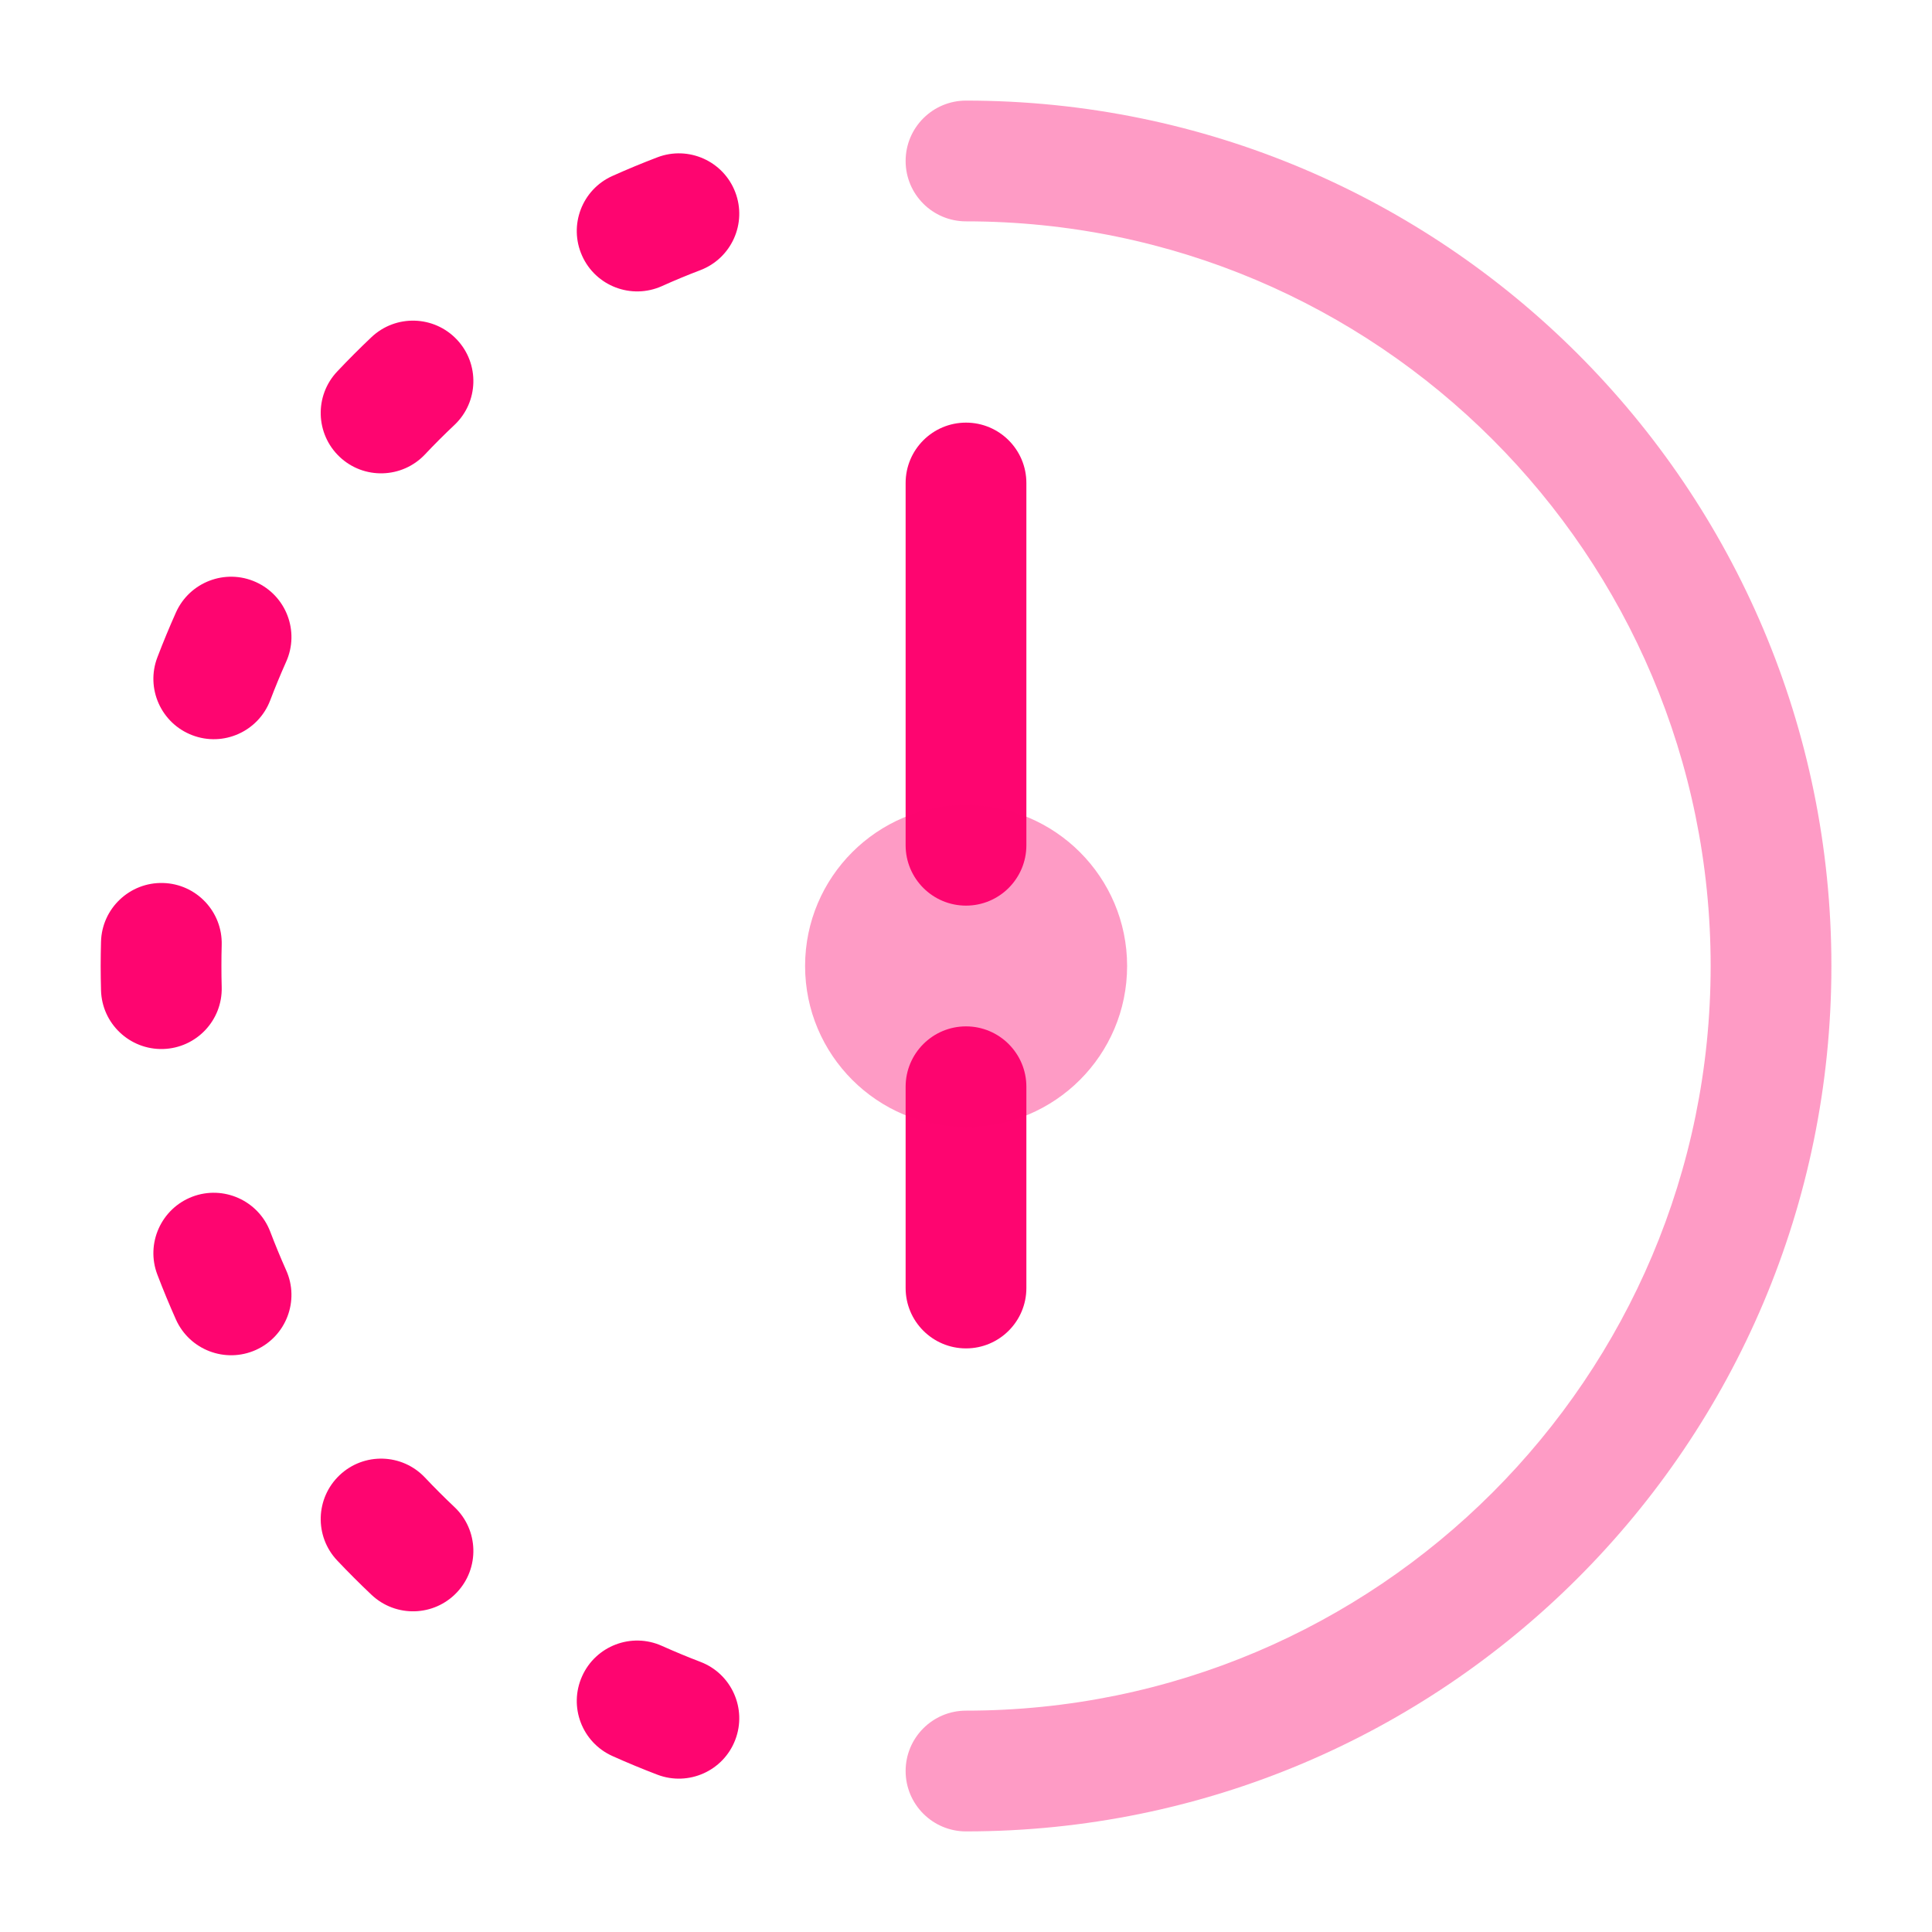
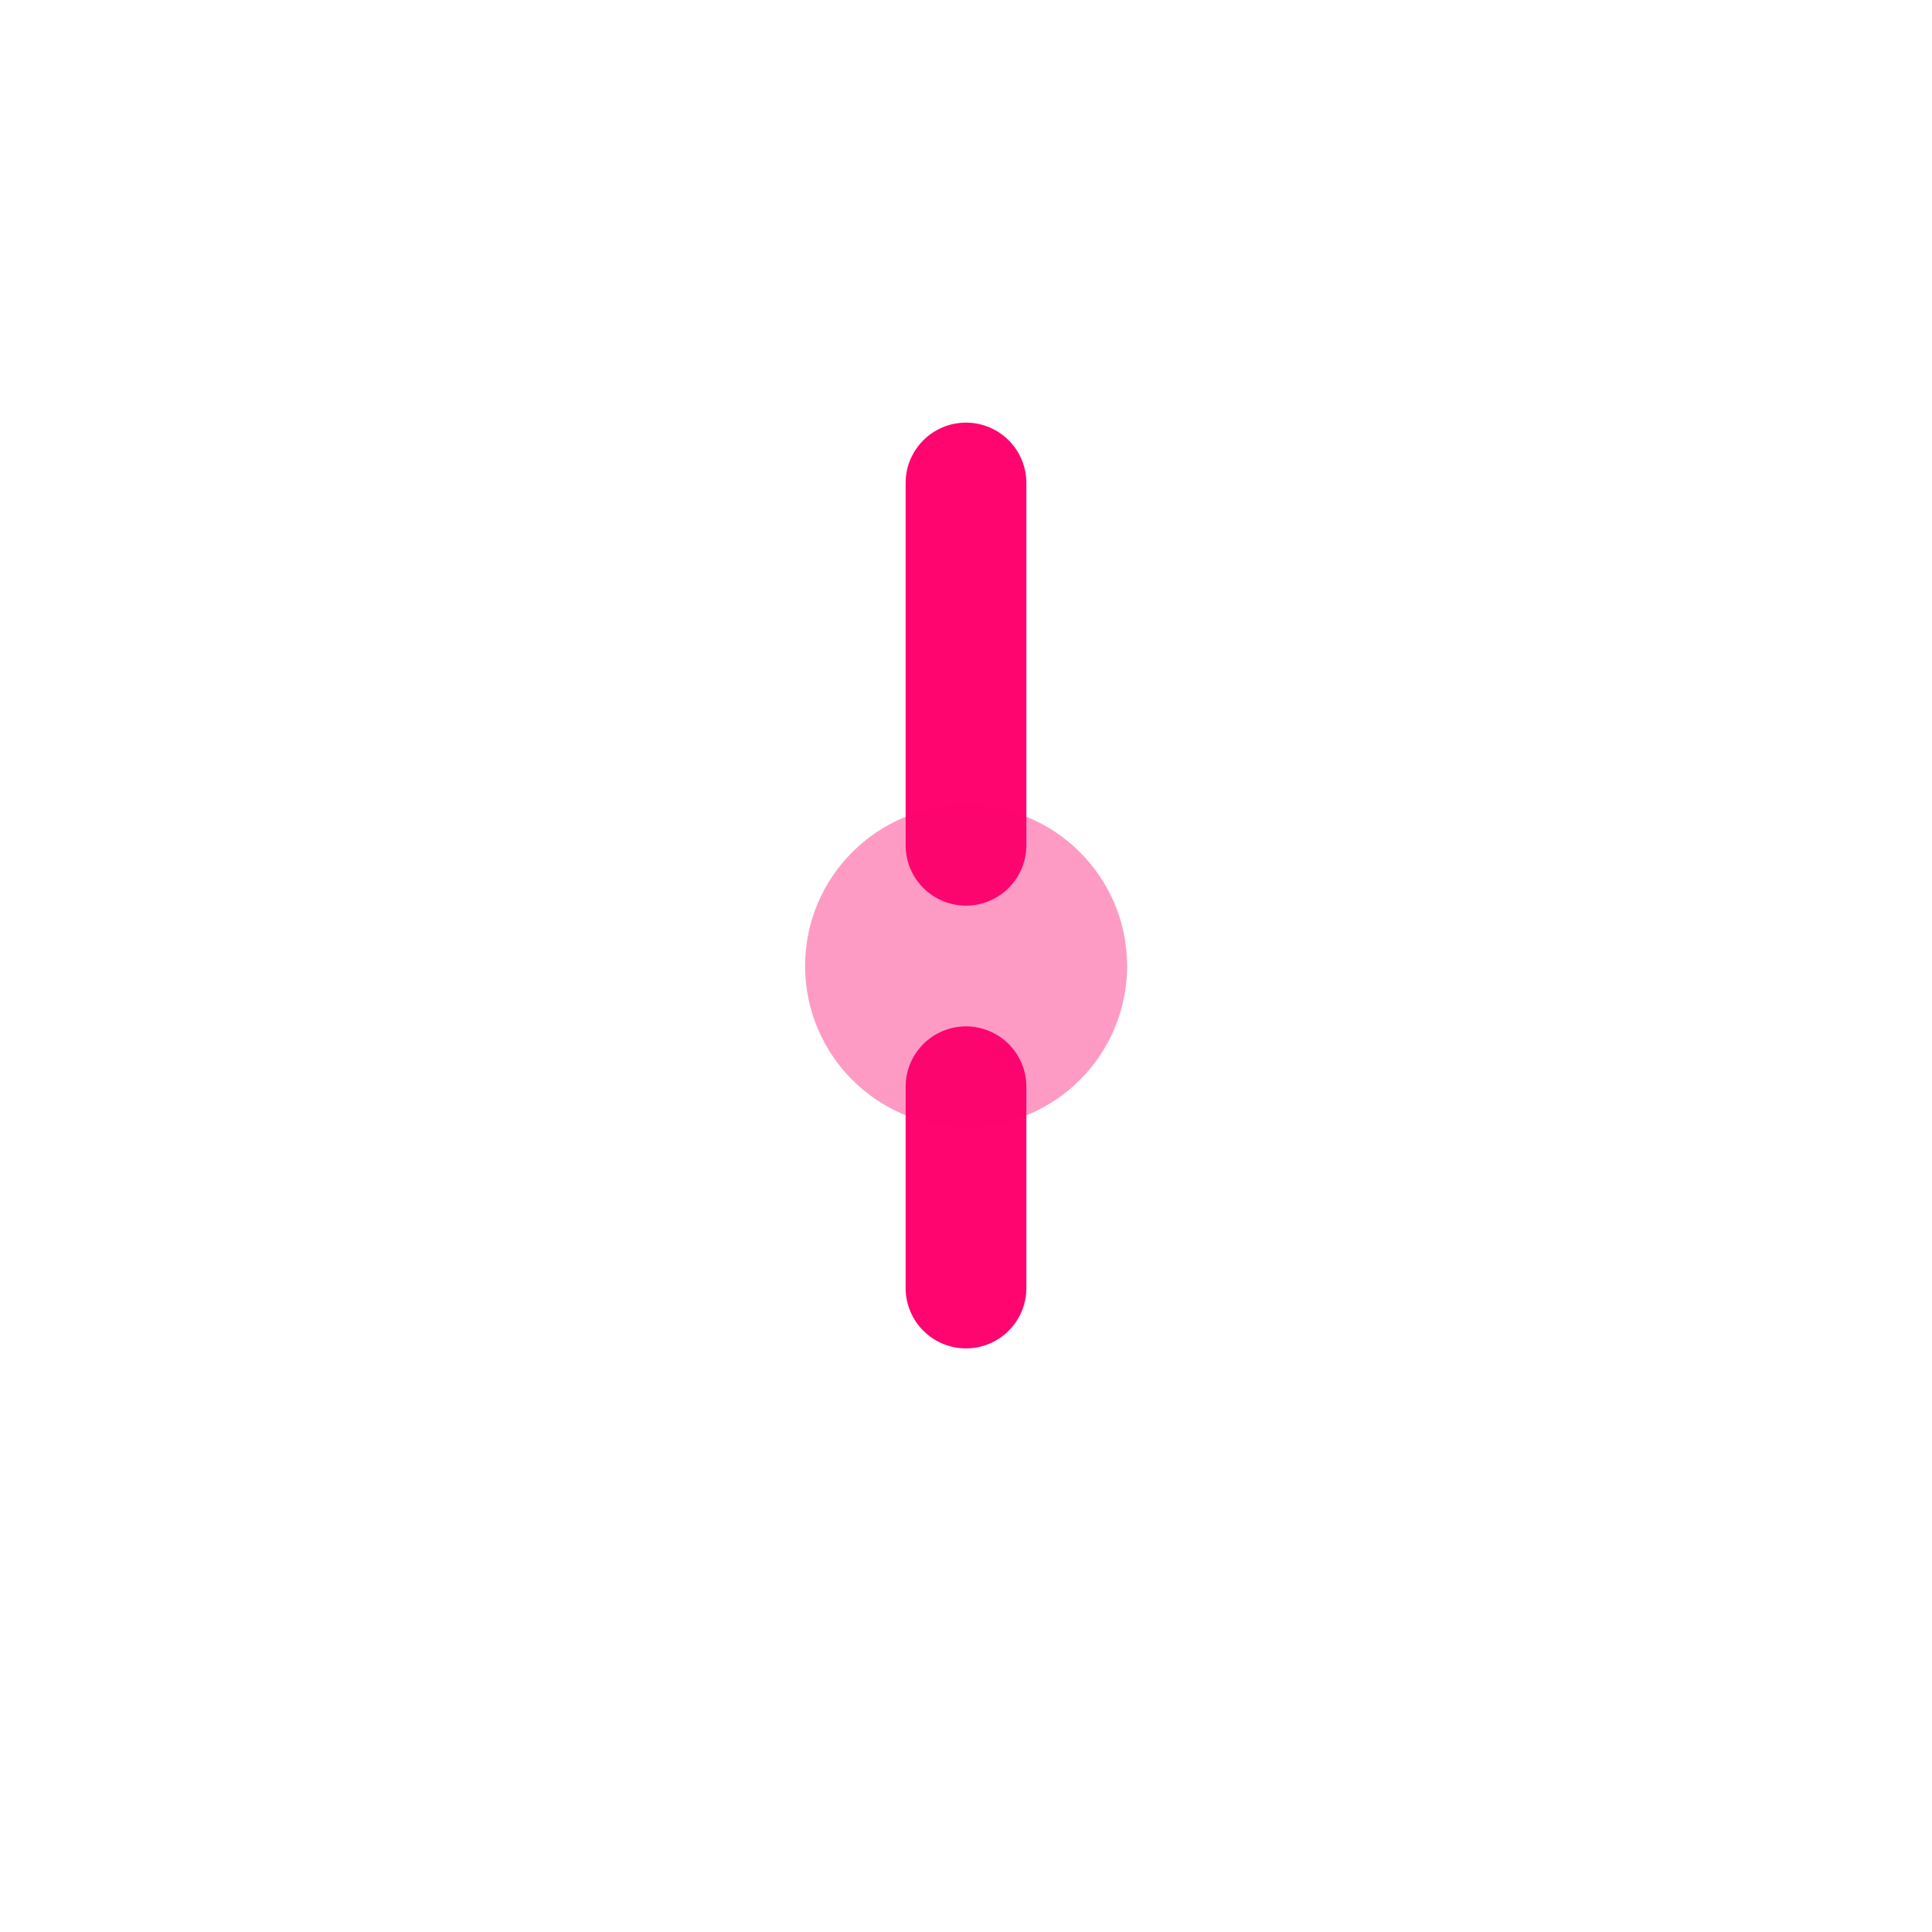
<svg xmlns="http://www.w3.org/2000/svg" width="28" height="28" viewBox="0 0 28 28" fill="none">
-   <path opacity="0.4" fill-rule="evenodd" clip-rule="evenodd" d="M13.125 2.333C13.125 1.85 13.517 1.458 14 1.458C20.927 1.458 26.542 7.074 26.542 14C26.542 20.927 20.927 26.542 14 26.542C13.517 26.542 13.125 26.15 13.125 25.667C13.125 25.184 13.517 24.792 14 24.792C19.96 24.792 24.792 19.96 24.792 14C24.792 8.04 19.96 3.208 14 3.208C13.517 3.208 13.125 2.817 13.125 2.333Z" fill="#FE0570" />
-   <path fill-rule="evenodd" clip-rule="evenodd" d="M10.656 2.785C10.829 3.237 10.602 3.742 10.151 3.915C9.962 3.987 9.776 4.064 9.592 4.147C9.151 4.344 8.633 4.147 8.436 3.706C8.238 3.265 8.435 2.747 8.876 2.55C9.09 2.454 9.307 2.364 9.527 2.28C9.978 2.108 10.484 2.334 10.656 2.785ZM6.621 4.921C6.953 5.272 6.938 5.826 6.587 6.158C6.44 6.297 6.297 6.439 6.159 6.586C5.827 6.937 5.273 6.953 4.922 6.621C4.571 6.289 4.555 5.735 4.887 5.384C5.048 5.213 5.214 5.047 5.384 4.886C5.736 4.554 6.289 4.57 6.621 4.921ZM3.707 8.435C4.148 8.633 4.345 9.15 4.147 9.591C4.065 9.775 3.988 9.961 3.916 10.15C3.743 10.602 3.237 10.828 2.786 10.655C2.335 10.483 2.108 9.977 2.281 9.526C2.365 9.306 2.455 9.089 2.55 8.876C2.748 8.435 3.266 8.237 3.707 8.435ZM2.363 12.797C2.846 12.81 3.227 13.213 3.213 13.696C3.21 13.797 3.209 13.898 3.209 14C3.209 14.101 3.21 14.203 3.213 14.304C3.227 14.787 2.846 15.189 2.363 15.203C1.88 15.216 1.477 14.835 1.464 14.352C1.461 14.235 1.459 14.118 1.459 14C1.459 13.882 1.461 13.765 1.464 13.648C1.477 13.165 1.88 12.784 2.363 12.797ZM2.786 17.344C3.237 17.172 3.743 17.398 3.916 17.849C3.988 18.038 4.065 18.225 4.147 18.409C4.345 18.849 4.148 19.367 3.707 19.565C3.266 19.762 2.748 19.565 2.55 19.124C2.455 18.911 2.365 18.694 2.281 18.474C2.108 18.023 2.335 17.517 2.786 17.344ZM4.922 21.379C5.273 21.047 5.827 21.062 6.159 21.414C6.297 21.56 6.44 21.703 6.587 21.842C6.938 22.174 6.953 22.728 6.621 23.079C6.289 23.43 5.736 23.445 5.384 23.113C5.214 22.952 5.048 22.786 4.887 22.616C4.555 22.265 4.571 21.711 4.922 21.379ZM8.436 24.294C8.633 23.853 9.151 23.655 9.592 23.853C9.776 23.935 9.962 24.013 10.151 24.085C10.602 24.257 10.829 24.763 10.656 25.215C10.484 25.666 9.978 25.892 9.527 25.72C9.307 25.636 9.09 25.546 8.876 25.45C8.435 25.252 8.238 24.735 8.436 24.294Z" fill="#FE0570" />
  <path fill-rule="evenodd" clip-rule="evenodd" d="M14 14.875C14.483 14.875 14.875 15.267 14.875 15.75V18.667C14.875 19.15 14.483 19.542 14 19.542C13.517 19.542 13.125 19.15 13.125 18.667V15.75C13.125 15.267 13.517 14.875 14 14.875Z" fill="#FE0570" />
  <path fill-rule="evenodd" clip-rule="evenodd" d="M14 6.125C14.483 6.125 14.875 6.517 14.875 7V12.25C14.875 12.733 14.483 13.125 14 13.125C13.517 13.125 13.125 12.733 13.125 12.25V7C13.125 6.517 13.517 6.125 14 6.125Z" fill="#FE0570" />
  <path opacity="0.4" d="M16.335 14C16.335 15.289 15.29 16.334 14.001 16.334C12.713 16.334 11.668 15.289 11.668 14C11.668 12.712 12.713 11.667 14.001 11.667C15.29 11.667 16.335 12.712 16.335 14Z" fill="#FE0570" />
</svg>